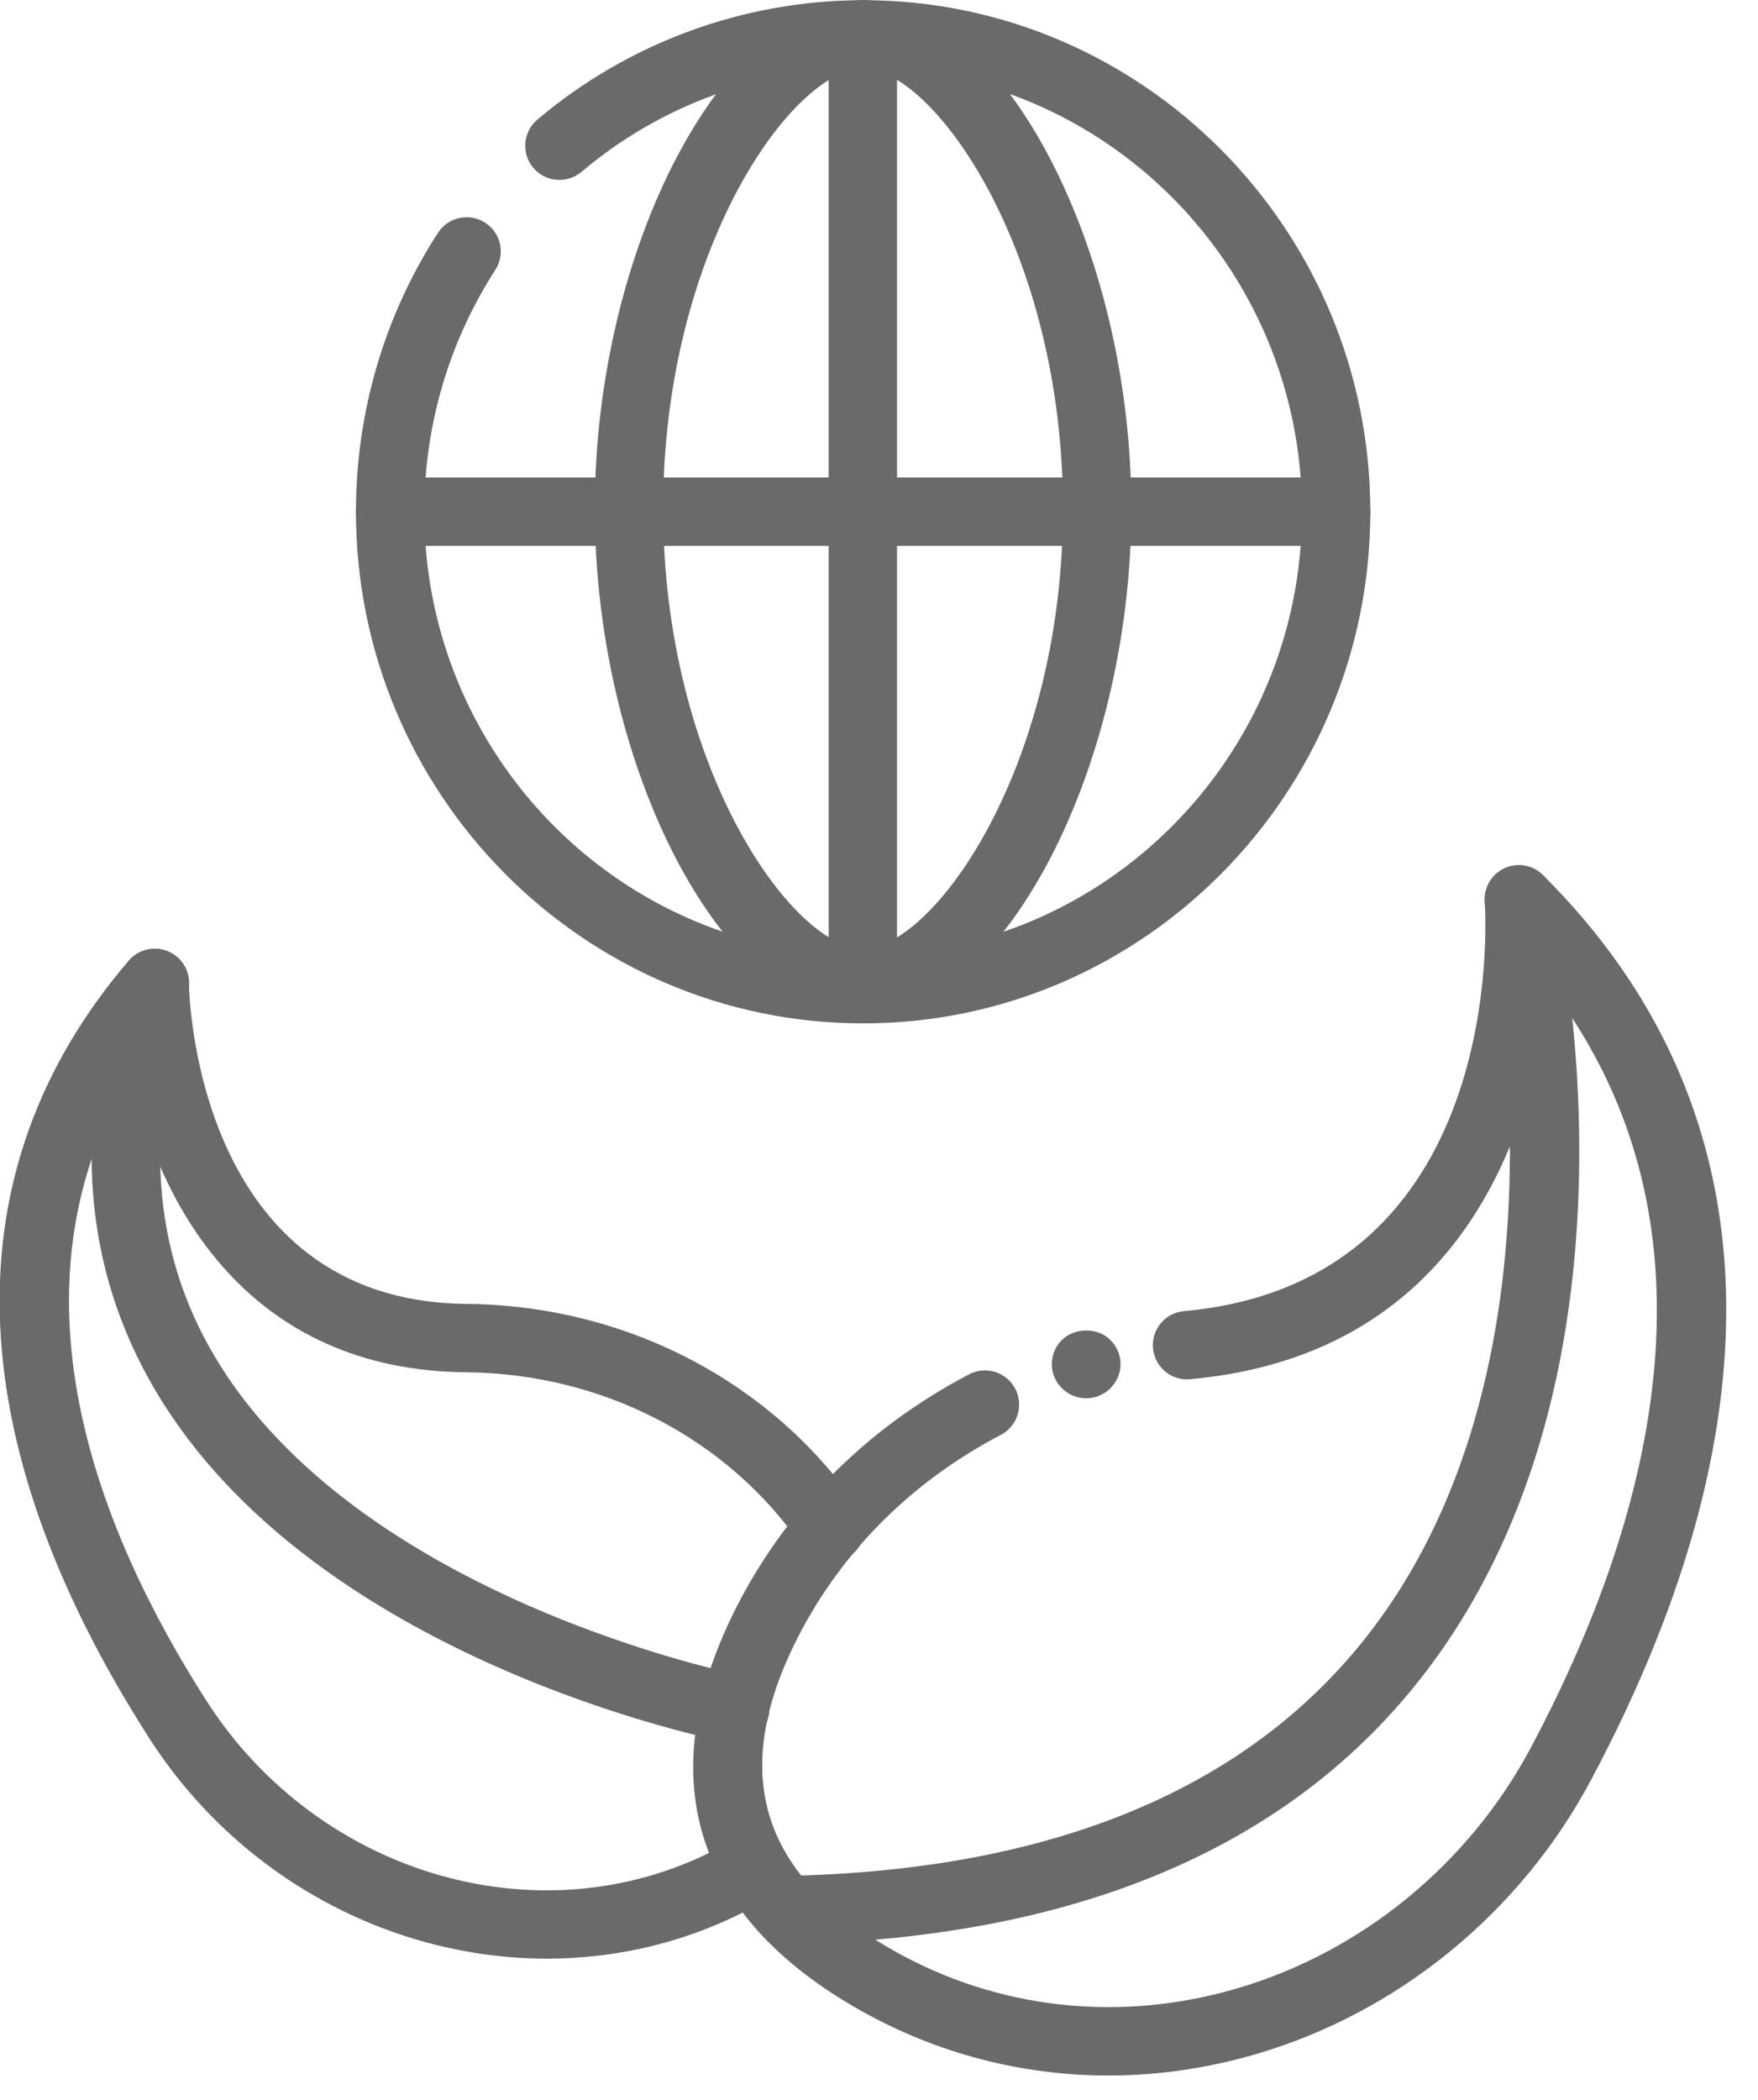
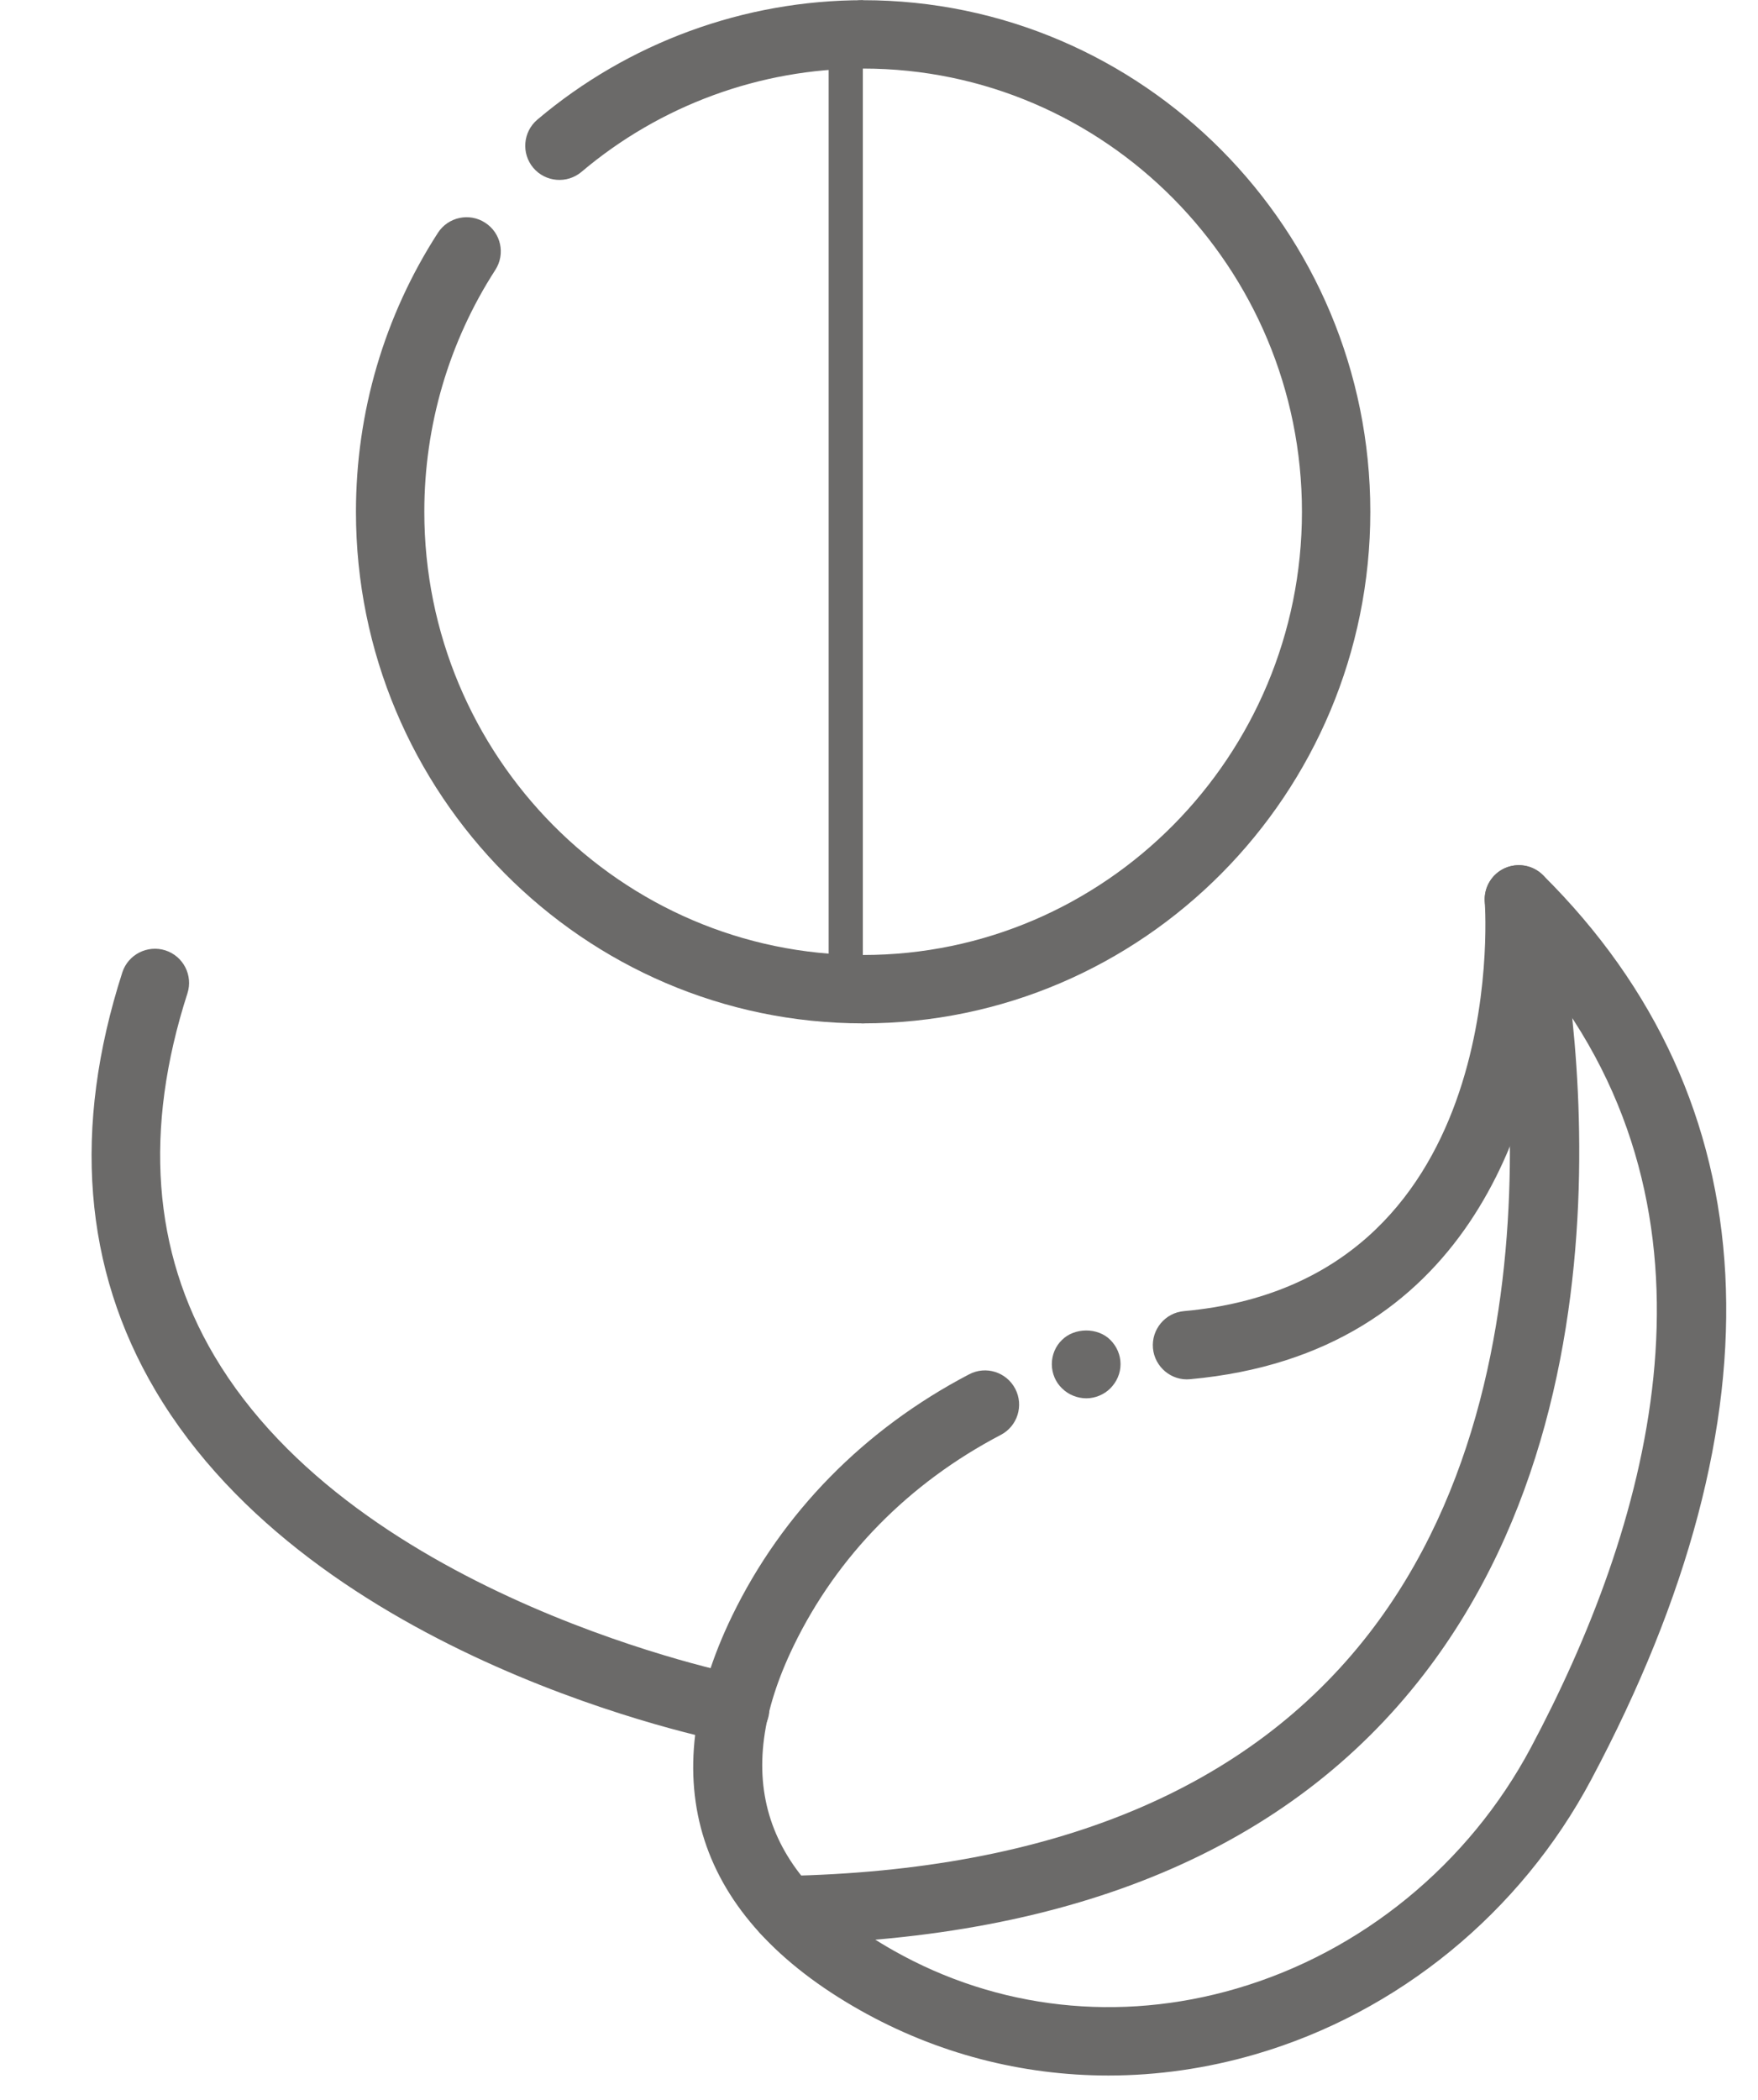
<svg xmlns="http://www.w3.org/2000/svg" width="36" height="43" viewBox="0 0 36 43" fill="none">
  <g clip-path="url(#clip0_2293_41067)">
    <path fill-rule="evenodd" clip-rule="evenodd" d="M22.246 28.631C22.058 28.631 21.875 28.554 21.749 28.428C21.616 28.303 21.539 28.12 21.539 27.931C21.539 27.742 21.616 27.56 21.749 27.434C22.002 27.182 22.477 27.175 22.736 27.434C22.869 27.567 22.946 27.742 22.946 27.931C22.946 28.12 22.869 28.295 22.736 28.428C22.61 28.554 22.428 28.631 22.246 28.631Z" fill="#6B6A69" />
    <path fill-rule="evenodd" clip-rule="evenodd" d="M22.697 42.497C20.924 42.497 19.181 42.046 17.61 41.159C14.255 39.264 13.351 36.473 14.992 33.086C16.017 30.976 17.694 29.265 19.845 28.14C20.189 27.959 20.61 28.093 20.79 28.436C20.968 28.778 20.837 29.201 20.494 29.38C18.61 30.366 17.145 31.858 16.253 33.697C14.95 36.384 15.62 38.426 18.299 39.939C20.427 41.142 22.922 41.418 25.317 40.718C27.878 39.971 30.076 38.173 31.349 35.783C33.709 31.35 35.551 25.204 31.73 20.186C31.436 22.894 30.099 27.722 24.37 28.24C23.991 28.278 23.645 27.991 23.61 27.606C23.576 27.221 23.86 26.88 24.244 26.846C30.866 26.247 30.427 18.78 30.404 18.463C30.384 18.172 30.547 17.899 30.811 17.778C31.078 17.657 31.39 17.713 31.596 17.918C36.24 22.527 36.581 28.933 32.584 36.44C31.136 39.162 28.63 41.211 25.709 42.062C24.712 42.353 23.7 42.497 22.697 42.497Z" fill="#6B6A69" />
    <path fill-rule="evenodd" clip-rule="evenodd" d="M16.083 39.811C15.702 39.811 15.391 39.506 15.383 39.124C15.375 38.737 15.683 38.418 16.069 38.411C21.541 38.305 25.567 36.635 28.035 33.446C32.517 27.658 30.444 18.668 30.423 18.577C30.333 18.201 30.565 17.824 30.941 17.734C31.316 17.646 31.694 17.876 31.784 18.252C31.879 18.646 34.038 27.972 29.147 34.297C26.407 37.841 22.016 39.696 16.097 39.811C16.092 39.811 16.087 39.811 16.083 39.811Z" fill="#6B6A69" />
-     <path fill-rule="evenodd" clip-rule="evenodd" d="M11.201 40.104C8.043 40.104 4.903 38.477 3.045 35.573C-0.882 29.437 -1.023 23.938 2.637 19.669C2.826 19.447 3.132 19.369 3.406 19.467C3.68 19.566 3.864 19.824 3.868 20.115C3.871 20.383 4.023 26.648 9.557 26.698C12.816 26.728 15.818 28.293 17.588 30.887C17.806 31.206 17.724 31.641 17.404 31.859C17.087 32.077 16.651 31.996 16.432 31.675C14.92 29.461 12.346 28.124 9.545 28.098C5.112 28.059 3.257 24.721 2.681 21.99C0.05 26.4 1.983 31.318 4.223 34.818C6.545 38.445 11.185 39.756 14.79 37.8C15.13 37.616 15.555 37.742 15.739 38.082C15.924 38.422 15.797 38.846 15.457 39.031C14.118 39.758 12.657 40.104 11.201 40.104Z" fill="#6B6A69" />
    <path fill-rule="evenodd" clip-rule="evenodd" d="M17.675 20.954C11.949 20.954 7.289 16.255 7.289 10.479C7.289 8.443 7.869 6.468 8.967 4.768C9.177 4.443 9.611 4.35 9.934 4.56C10.26 4.769 10.353 5.202 10.143 5.527C9.192 7 8.689 8.713 8.689 10.479C8.689 15.483 12.721 19.554 17.675 19.554C22.63 19.554 26.661 15.483 26.661 10.479C26.661 5.475 22.63 1.404 17.675 1.404C15.568 1.404 13.52 2.155 11.908 3.519C11.612 3.768 11.171 3.731 10.921 3.437C10.672 3.142 10.709 2.7 11.003 2.45C12.868 0.872 15.238 0.004 17.675 0.004C23.402 0.004 28.061 4.703 28.061 10.479C28.061 16.255 23.402 20.954 17.675 20.954Z" fill="#6B6A69" />
-     <path fill-rule="evenodd" clip-rule="evenodd" d="M17.669 20.954C17.282 20.954 16.969 20.641 16.969 20.254V0.704C16.969 0.317 17.282 0.004 17.669 0.004C18.056 0.004 18.369 0.317 18.369 0.704V20.254C18.369 20.641 18.056 20.954 17.669 20.954Z" fill="#6B6A69" />
-     <path fill-rule="evenodd" clip-rule="evenodd" d="M27.361 11.177H7.99C7.603 11.177 7.289 10.864 7.289 10.477C7.289 10.09 7.603 9.777 7.99 9.777H27.361C27.748 9.777 28.061 10.09 28.061 10.477C28.061 10.864 27.748 11.177 27.361 11.177Z" fill="#6B6A69" />
-     <path d="M17.673 1.404C16.236 1.404 13.58 5.12 13.58 10.414C13.58 15.709 16.236 19.425 17.673 19.425C19.111 19.425 21.767 15.709 21.767 10.414C21.767 5.12 19.111 1.404 17.673 1.404ZM17.673 20.825C14.849 20.825 12.18 15.766 12.18 10.414C12.18 5.063 14.849 0.004 17.673 0.004C20.497 0.004 23.167 5.063 23.167 10.414C23.167 15.766 20.497 20.825 17.673 20.825Z" fill="#6B6A69" />
+     <path fill-rule="evenodd" clip-rule="evenodd" d="M17.669 20.954C17.282 20.954 16.969 20.641 16.969 20.254V0.704C16.969 0.317 17.282 0.004 17.669 0.004V20.254C18.369 20.641 18.056 20.954 17.669 20.954Z" fill="#6B6A69" />
    <path fill-rule="evenodd" clip-rule="evenodd" d="M15.056 35.692C15.012 35.692 14.967 35.688 14.922 35.679C14.578 35.613 6.438 33.979 3.183 28.472C1.708 25.977 1.479 23.097 2.505 19.91C2.624 19.543 3.02 19.343 3.386 19.459C3.754 19.578 3.957 19.972 3.838 20.34C2.94 23.128 3.125 25.625 4.388 27.76C7.326 32.731 15.11 34.29 15.189 34.305C15.568 34.378 15.816 34.746 15.742 35.125C15.677 35.459 15.385 35.692 15.056 35.692Z" fill="#6B6A69" />
  </g>
  <defs>
    <clipPath id="clip0_2293_41067">
      <rect width="36" height="43" fill="white" />
    </clipPath>
  </defs>
</svg>